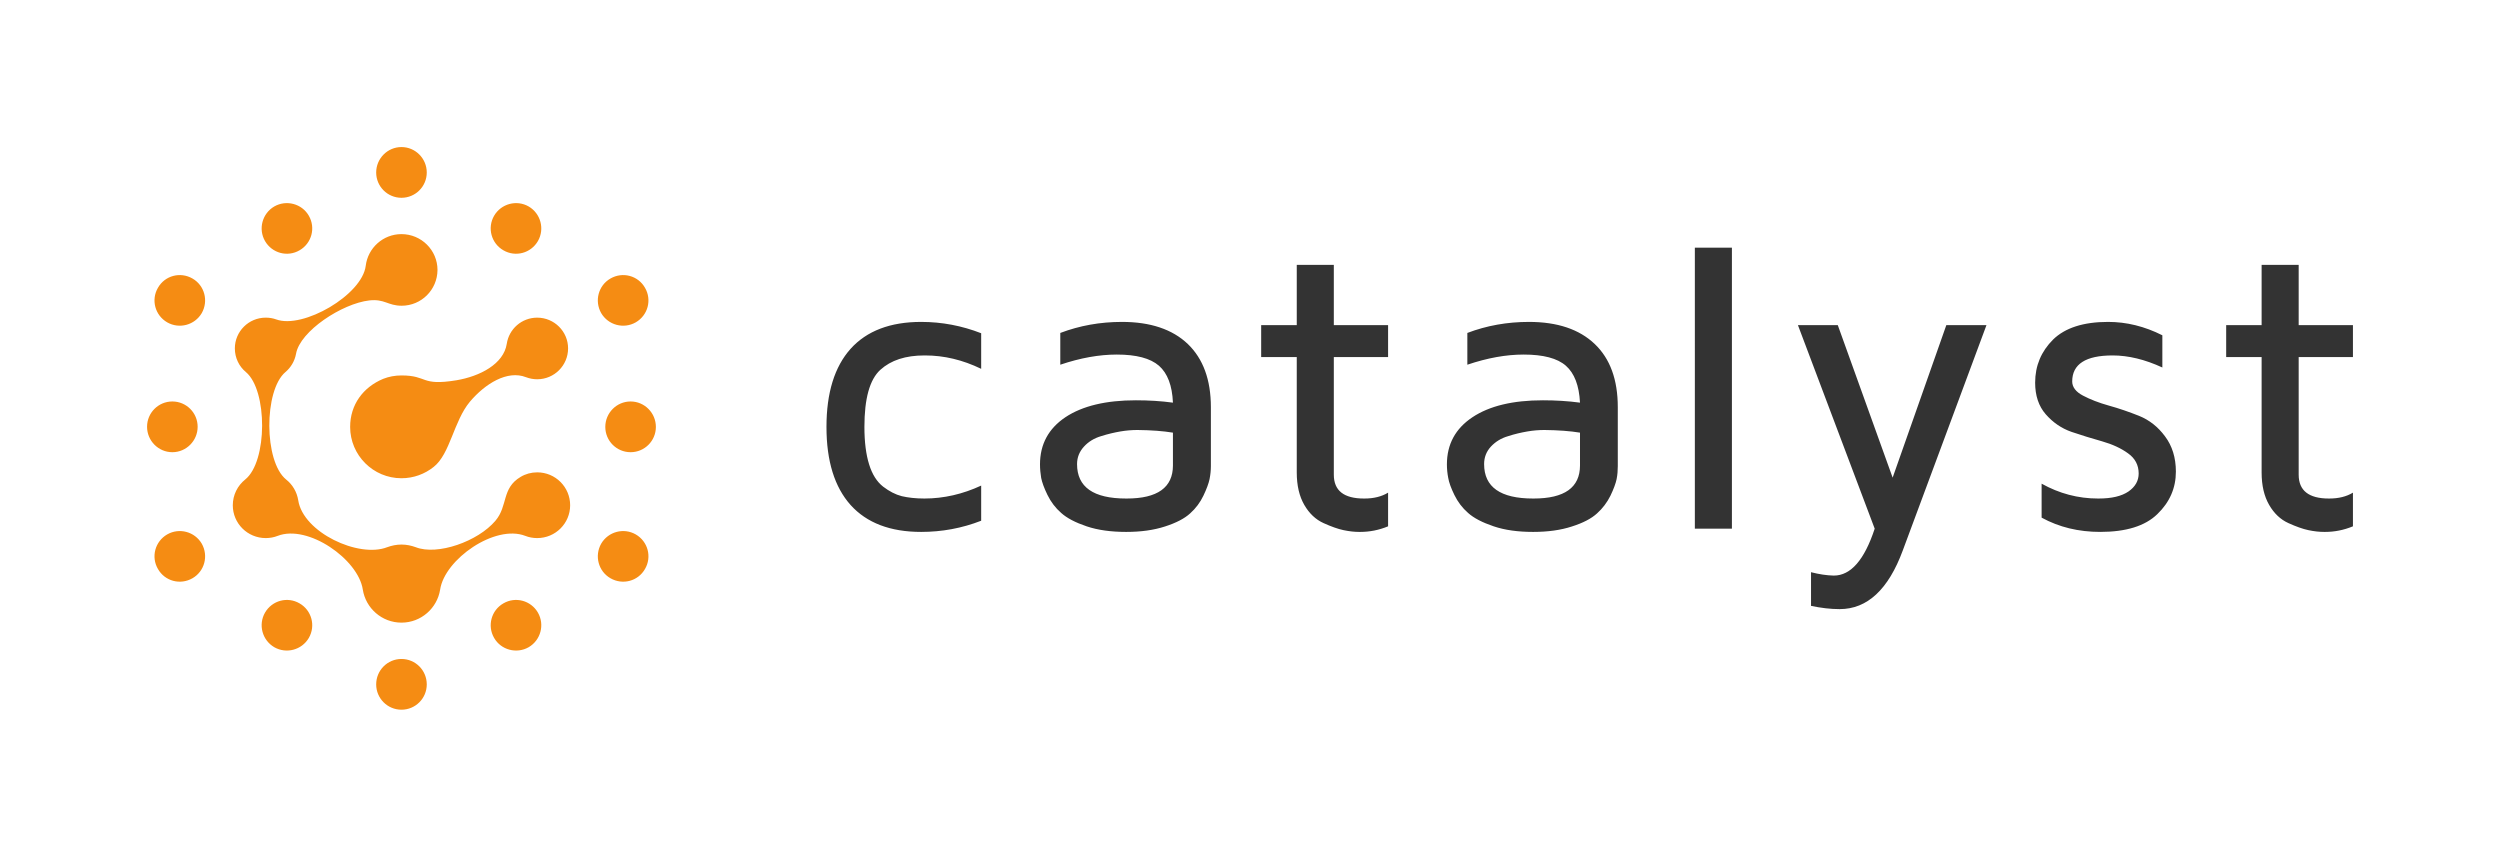
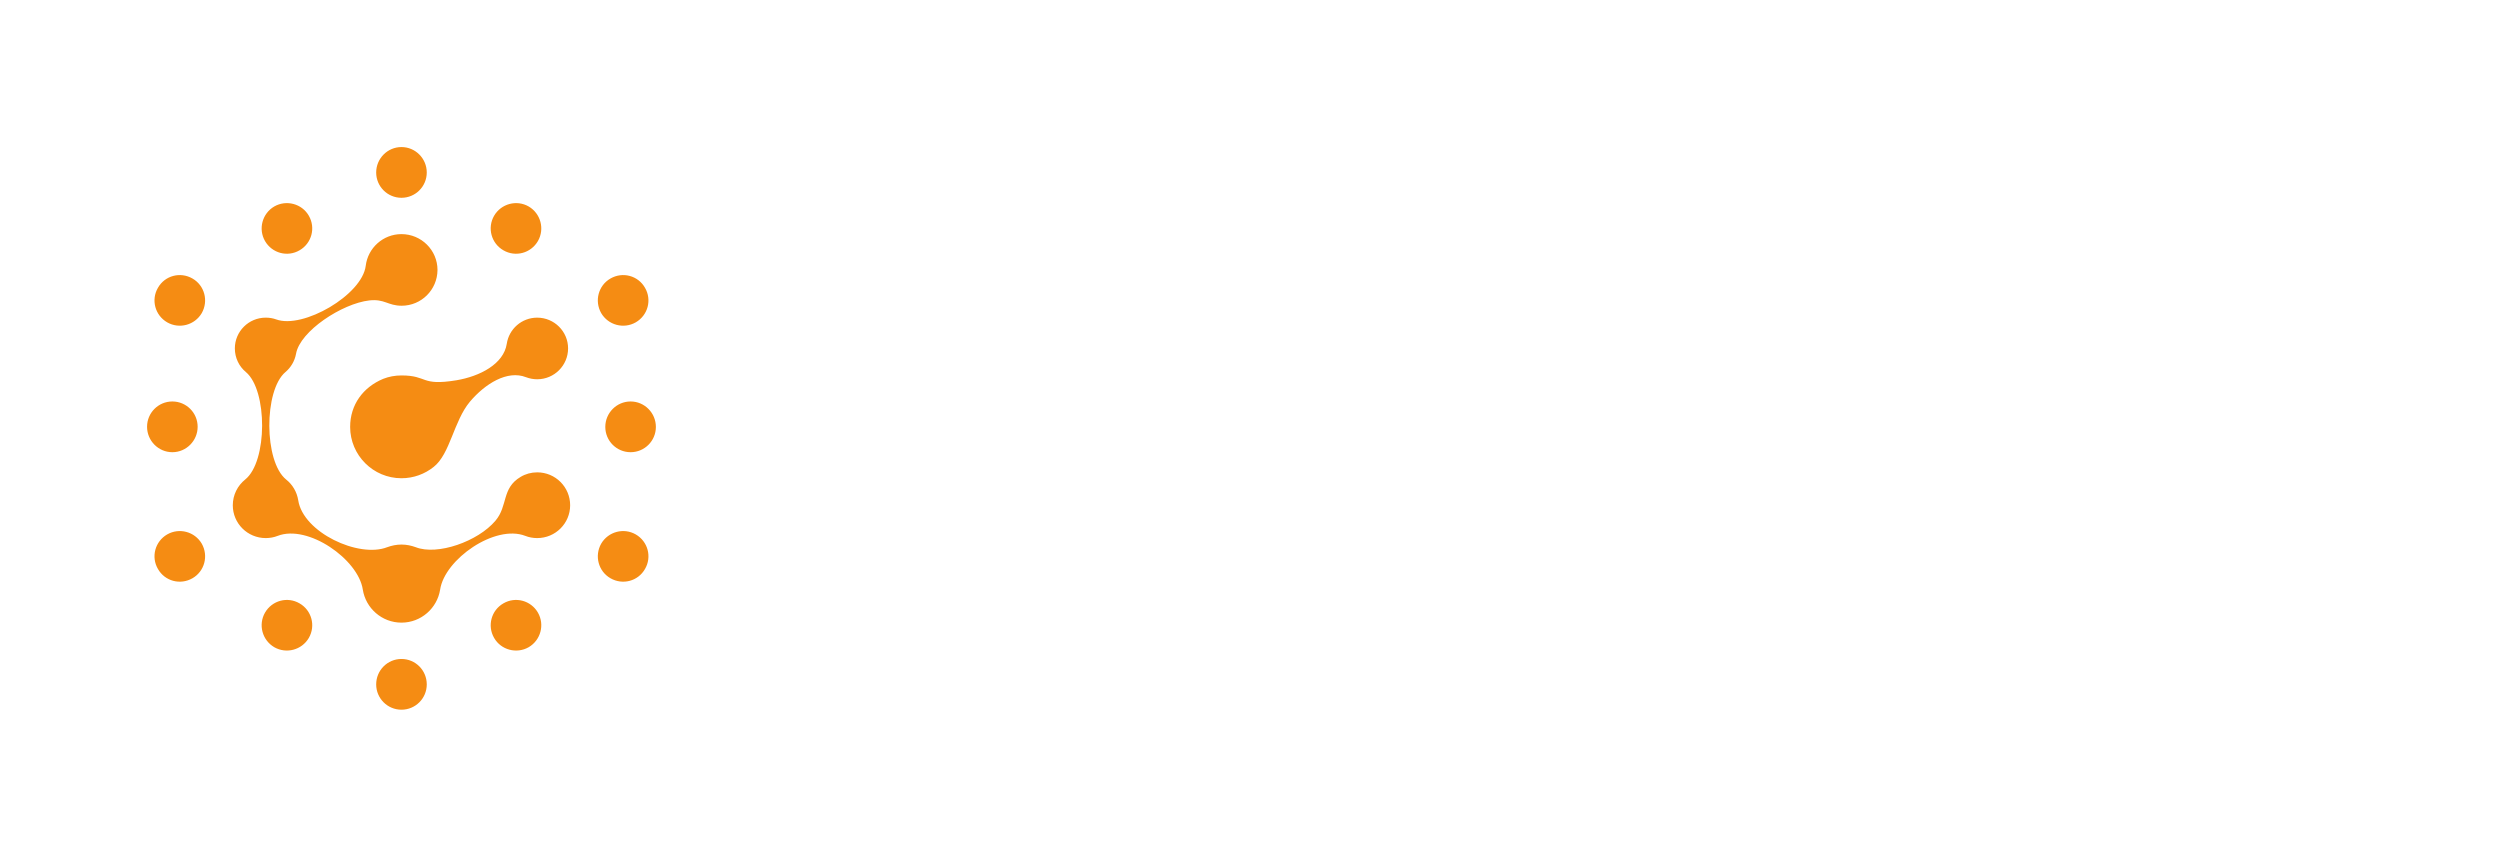
<svg xmlns="http://www.w3.org/2000/svg" xmlns:ns1="http://sodipodi.sourceforge.net/DTD/sodipodi-0.dtd" xmlns:ns2="http://www.inkscape.org/namespaces/inkscape" xml:space="preserve" width="170mm" height="58.26mm" version="1.1" style="clip-rule:evenodd;fill-rule:evenodd;image-rendering:optimizeQuality;shape-rendering:geometricPrecision;text-rendering:geometricPrecision" viewBox="0 0 17000 5826" id="svg84" ns1:docname="catalyst.svg" ns2:version="1.0.1 (1.0.1+r75)">
  <ns1:namedview pagecolor="#ffffff" bordercolor="#666666" borderopacity="1" objecttolerance="10" gridtolerance="10" guidetolerance="10" ns2:pageopacity="0" ns2:pageshadow="2" ns2:window-width="1365" ns2:window-height="769" id="namedview86" showgrid="false" fit-margin-top="10" fit-margin-left="10" fit-margin-right="10" fit-margin-bottom="10" ns2:zoom="1.7330208" ns2:cx="321.25983" ns2:cy="110.09763" ns2:window-x="67" ns2:window-y="27" ns2:window-maximized="0" ns2:current-layer="svg84" ns2:document-rotation="0" lock-margins="true" />
  <defs id="defs70">
    <style type="text/css" id="style68">
   
    .fil0 {fill:none}
    .fil1 {fill:#333333;fill-rule:nonzero}
    .fil2 {fill:#F58C13;fill-rule:nonzero}
   
  </style>
  </defs>
  <g id="Layer_x0020_1" transform="translate(-1500,-1587)">
    <rect class="fil0" width="20000" height="9000" id="rect73" x="0" y="0" />
  </g>
  <g id="text" transform="translate(-1500,-1587)">
-     <path class="fil1" d="m 7284,5021 c -109,-122 -164,-299 -164,-531 0,-232 55,-409 164,-531 110,-122 270,-183 480,-183 141,0 277,26 408,77 v 242 c -126,-61 -253,-91 -381,-91 -2,0 -4,0 -5,0 -128,0 -227,32 -300,98 -72,66 -108,195 -108,388 0,103 11,188 32,255 21,68 53,118 95,151 42,32 84,54 127,65 43,10 94,16 154,16 132,0 261,-30 386,-88 v 239 c -131,51 -267,76 -408,76 -210,0 -370,-61 -480,-183 z m 1288,-276 c 0,-137 58,-244 173,-321 116,-77 276,-115 479,-115 87,0 171,5 252,16 -5,-117 -37,-200 -95,-251 -59,-51 -154,-76 -287,-76 -120,0 -248,23 -384,69 v -216 c 132,-50 271,-75 420,-75 192,0 342,50 447,150 104,100 157,243 157,430 v 400 c 0,30 -3,59 -9,89 -6,29 -20,67 -42,113 -22,46 -52,86 -90,120 -38,35 -96,65 -171,89 -77,25 -164,37 -264,37 -102,0 -192,-12 -269,-38 -77,-26 -134,-56 -173,-91 -39,-34 -70,-75 -93,-122 -23,-47 -37,-86 -43,-116 -5,-31 -8,-61 -8,-92 z m 252,-2 c 0,156 111,234 334,234 1,0 2,0 4,0 209,0 314,-75 314,-225 v -223 c -67,-11 -147,-17 -241,-18 -37,0 -76,3 -117,10 -40,7 -84,17 -131,32 -47,14 -86,38 -116,71 -31,34 -47,73 -47,119 z m 1252,-728 v -217 h 242 v -410 h 252 v 410 h 369 v 217 h -369 v 800 c 0,108 68,162 205,162 1,0 2,0 3,0 63,0 117,-13 161,-40 v 229 c -63,26 -126,38 -190,38 -1,0 -4,0 -7,0 -33,0 -68,-4 -106,-12 -38,-8 -83,-24 -136,-48 -53,-24 -97,-65 -131,-124 -34,-59 -51,-132 -51,-220 v -785 z m 1263,730 c 0,-137 58,-244 174,-321 116,-77 275,-115 479,-115 86,0 170,5 252,16 -6,-117 -38,-200 -96,-251 -58,-51 -154,-76 -287,-76 -120,0 -247,23 -383,69 v -216 c 131,-50 271,-75 419,-75 193,0 342,50 447,150 105,100 157,243 157,430 v 400 c 0,30 -2,59 -8,89 -6,29 -20,67 -42,113 -23,46 -53,86 -91,120 -38,35 -95,65 -171,89 -76,25 -164,37 -264,37 -102,0 -191,-12 -268,-38 -77,-26 -135,-56 -174,-91 -39,-34 -70,-75 -93,-122 -23,-47 -37,-86 -42,-116 -6,-31 -9,-61 -9,-92 z m 253,-2 c 0,156 111,234 333,234 1,0 2,0 4,0 210,0 315,-75 315,-225 v -223 c -67,-11 -148,-17 -242,-18 -37,0 -76,3 -116,10 -41,7 -85,17 -131,32 -48,14 -86,38 -117,71 -31,34 -46,73 -46,119 z m 1433,439 V 3271 h 252 v 1911 z m 701,-1384 h 271 l 373,1037 365,-1037 h 273 l -569,1532 c -98,266 -242,399 -429,399 0,0 -1,0 -2,0 -61,0 -126,-8 -193,-22 v -229 c 55,14 106,22 155,23 115,0 208,-106 278,-319 z m 1613,391 c 0,-115 41,-212 122,-293 82,-80 207,-120 374,-120 125,0 248,30 369,91 v 219 c -119,-55 -232,-82 -338,-82 -183,0 -275,59 -275,177 0,38 25,71 73,96 49,26 108,49 176,68 69,19 138,43 206,70 69,28 128,74 176,139 49,65 74,145 74,240 0,112 -42,208 -126,289 -83,81 -213,121 -388,121 -148,0 -280,-32 -399,-97 v -231 c 120,67 248,101 383,101 2,0 4,0 5,0 89,0 156,-16 203,-48 46,-32 69,-73 69,-122 0,-57 -24,-103 -72,-137 -48,-35 -107,-62 -177,-82 -69,-19 -138,-41 -207,-64 -69,-24 -127,-64 -176,-120 -48,-55 -72,-127 -72,-215 z m 1299,-174 v -217 h 241 v -410 h 252 v 410 h 369 v 217 h -369 v 800 c 0,108 69,162 205,162 1,0 2,0 3,0 63,0 117,-13 161,-40 v 229 c -63,26 -126,38 -189,38 -2,0 -5,0 -7,0 -34,0 -69,-4 -107,-12 -38,-8 -83,-24 -136,-48 -53,-24 -97,-65 -131,-124 -34,-59 -51,-132 -51,-220 v -785 z" id="path77" />
-   </g>
+     </g>
  <g id="logo" transform="translate(-1500,-1587)">
    <path class="fil2" d="m 5886,3544 c -47,-83 -152,-111 -235,-63 -82,47 -110,152 -63,235 48,82 153,110 235,63 83,-48 111,-153 63,-235 z M 3365,2991 c -82,48 -110,153 -63,235 48,83 153,111 235,63 82,-47 111,-152 63,-235 -47,-82 -153,-110 -235,-63 z m -865,1498 c 0,95 77,173 172,173 95,0 172,-78 172,-173 0,-95 -77,-172 -172,-172 -95,0 -172,77 -172,172 z m 865,1499 c 82,47 187,19 235,-63 48,-83 19,-188 -63,-235 -82,-48 -187,-20 -235,63 -47,82 -19,187 63,235 z m 1730,0 c 82,-48 110,-153 63,-235 -48,-83 -153,-111 -235,-63 -82,47 -111,152 -63,235 47,82 153,110 235,63 z m 865,-1498 c 0,-95 -77,-173 -172,-173 -95,0 -172,78 -172,173 0,95 77,172 172,172 95,0 172,-77 172,-172 z M 5095,2991 c -82,-47 -187,-19 -235,63 -48,83 -19,188 63,235 82,48 187,20 235,-63 47,-82 19,-187 -63,-235 z m -865,-404 c -95,0 -172,78 -172,173 0,95 77,172 172,172 95,0 172,-77 172,-172 0,-95 -77,-173 -172,-173 z m 1,1079 c 134,0 243,-108 244,-243 0,-135 -110,-244 -245,-244 -125,0 -228,94 -243,215 -24,199 -427,432 -609,365 -22,-8 -46,-12 -71,-12 -116,0 -210,94 -210,209 0,65 29,123 75,161 148,124 148,609 -5,731 -51,41 -84,104 -84,175 0,123 100,223 224,223 28,0 56,-5 81,-15 206,-80 548,159 579,365 20,127 130,225 263,225 133,0 243,-98 263,-225 31,-206 373,-445 579,-365 25,10 53,15 81,15 124,0 224,-100 224,-223 0,-124 -100,-224 -224,-224 -41,0 -80,11 -113,31 -130,77 -85,197 -171,298 -119,141 -395,238 -542,180 -30,-11 -63,-18 -97,-18 -34,0 -67,7 -97,18 -194,76 -572,-101 -605,-319 -9,-57 -39,-107 -82,-141 -152,-122 -152,-607 -5,-731 37,-31 63,-75 72,-124 27,-155 314,-342 498,-363 103,-12 127,36 220,36 z m -1,474 c -44,0 -86,8 -124,23 -137,57 -225,176 -225,327 0,192 156,349 349,349 83,0 159,-29 219,-77 112,-88 136,-311 246,-443 104,-123 255,-217 382,-167 24,9 49,14 76,14 116,0 210,-94 210,-210 0,-115 -94,-209 -210,-209 -105,0 -192,77 -207,178 -21,137 -182,221 -343,248 -245,40 -192,-33 -373,-33 z M 2574,3544 c -48,82 -20,187 63,235 82,47 187,19 235,-63 47,-83 19,-188 -63,-235 -83,-48 -188,-20 -235,63 z m 0,1912 c 47,83 152,111 235,63 82,-47 110,-152 63,-235 -48,-82 -153,-110 -235,-63 -83,48 -111,153 -63,235 z m 1656,957 c 95,0 172,-77 172,-172 0,-96 -77,-173 -172,-173 -95,0 -172,77 -172,173 0,95 77,172 172,172 z m 1656,-957 c 48,-82 20,-187 -63,-235 -82,-47 -187,-19 -235,63 -47,83 -19,188 63,235 83,48 188,20 235,-63 z" id="path81" />
  </g>
</svg>